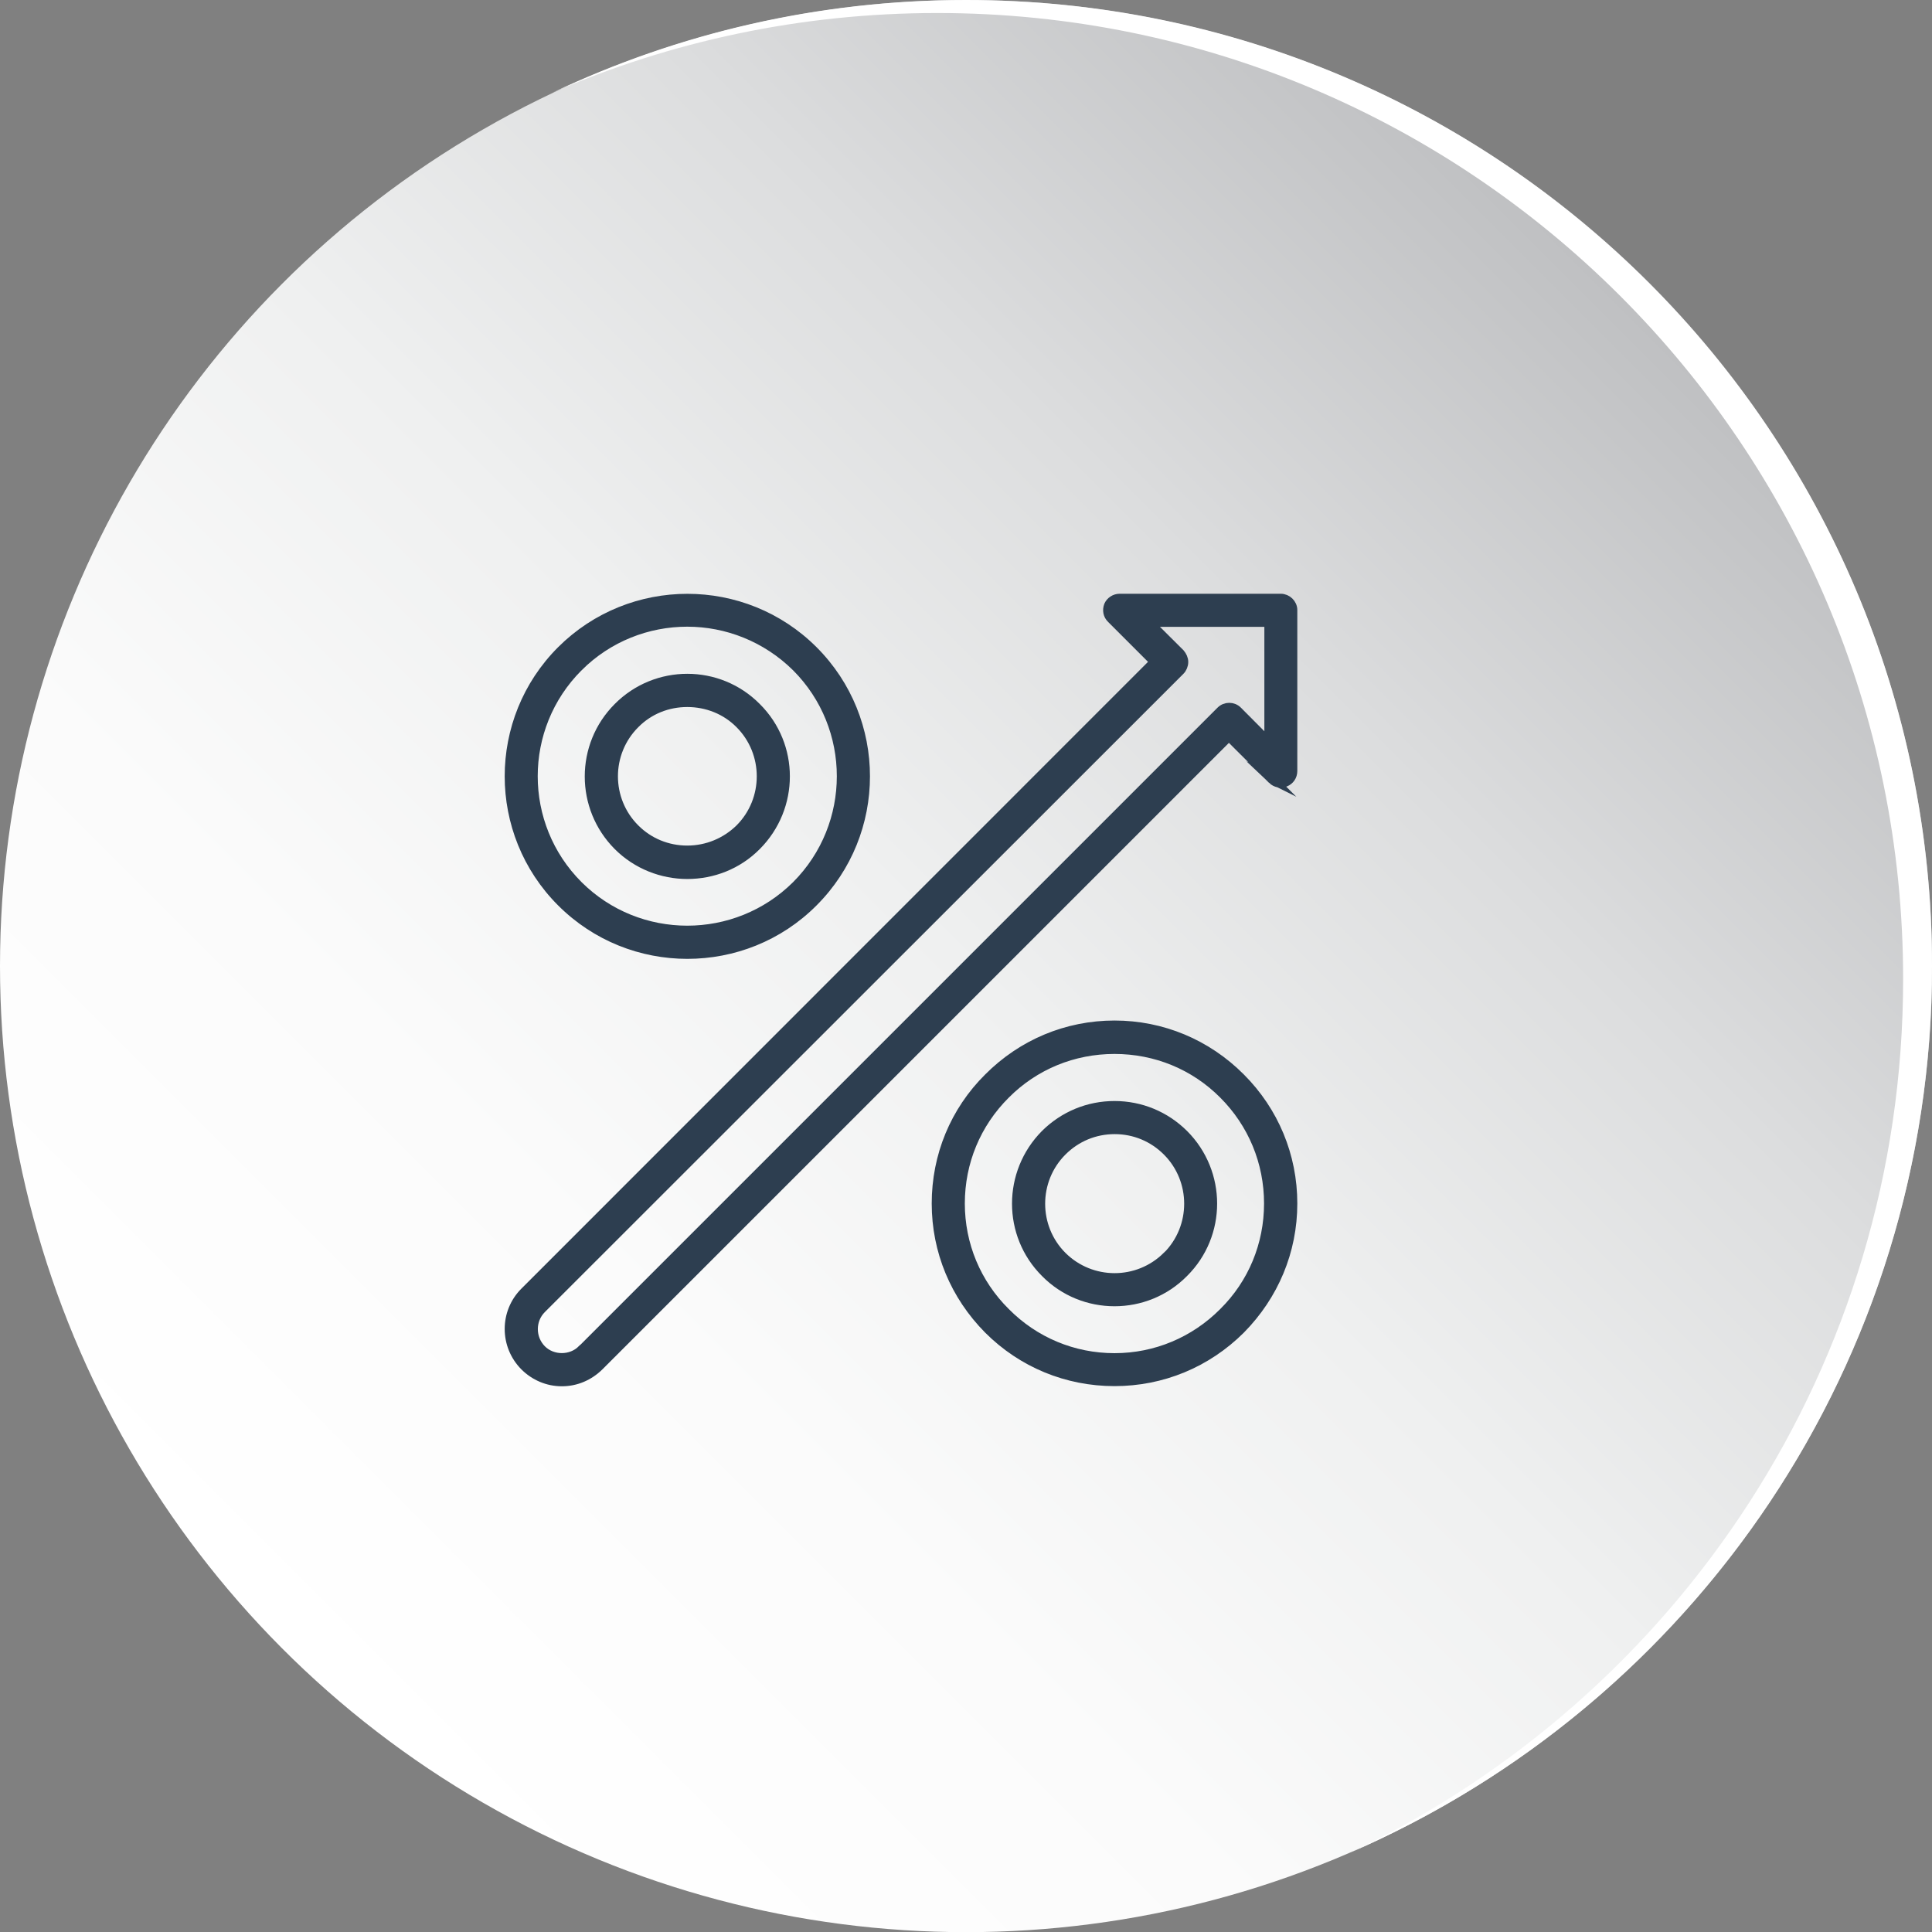
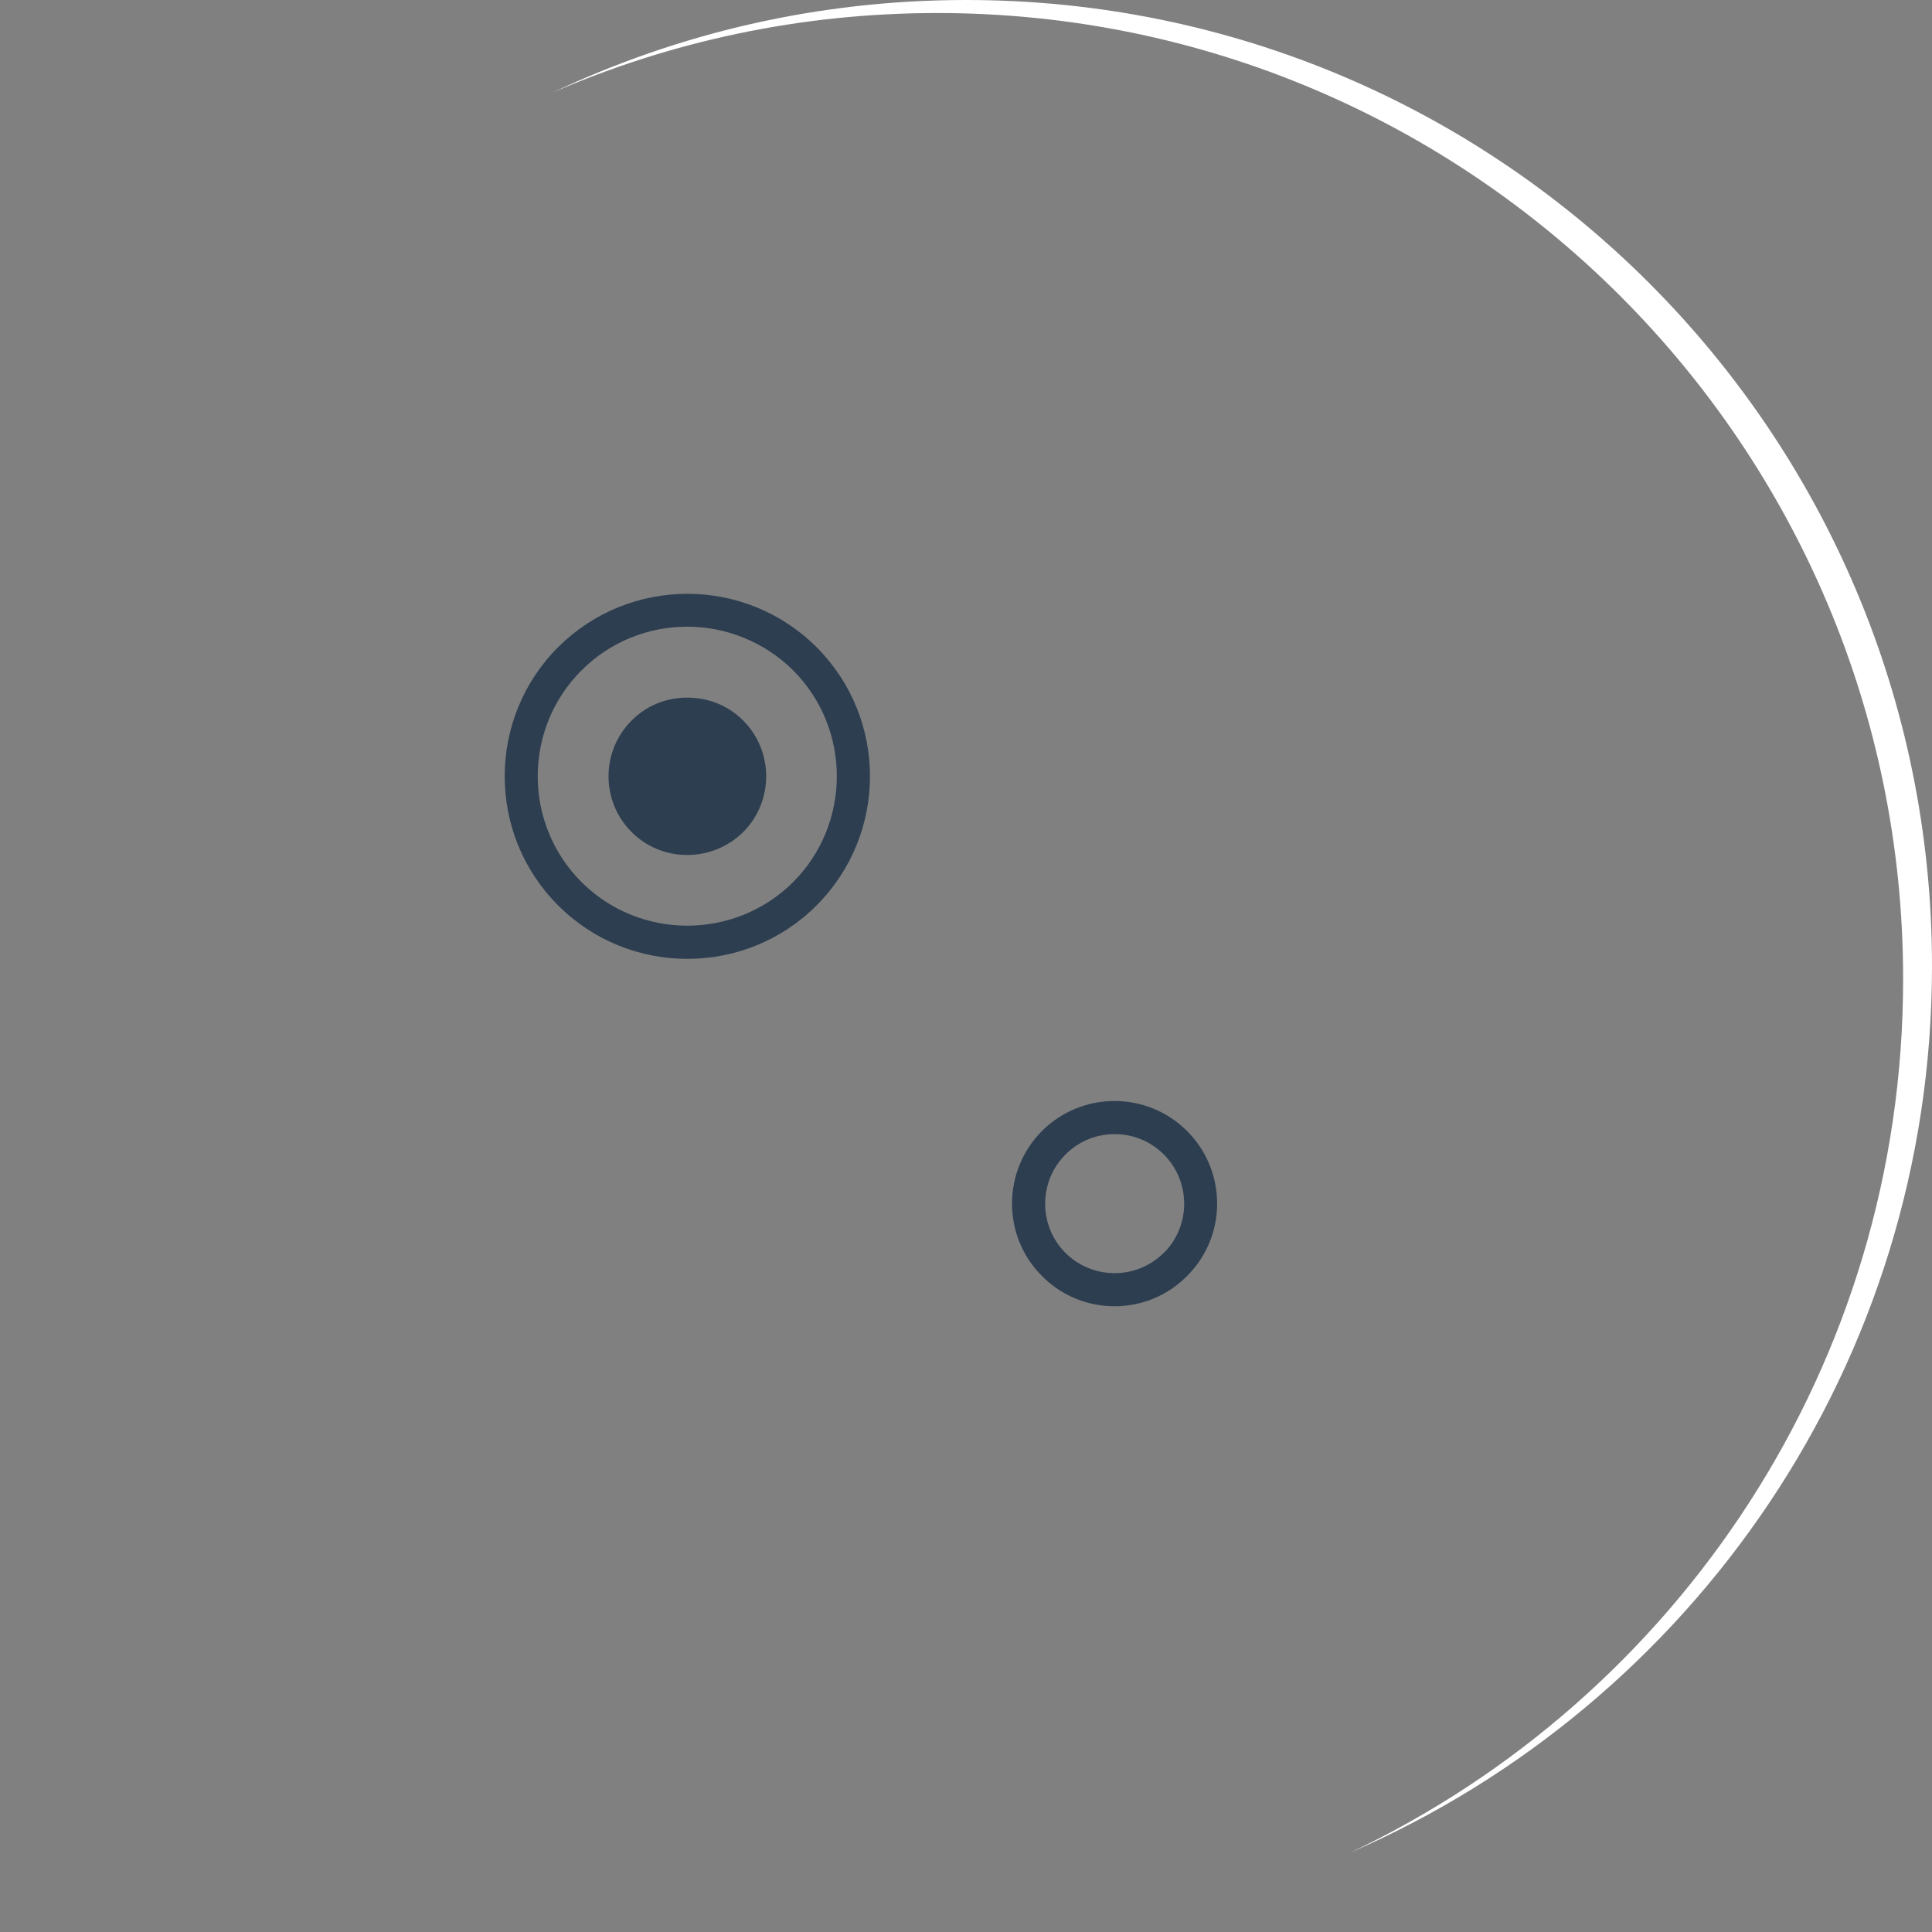
<svg xmlns="http://www.w3.org/2000/svg" id="Layer_2" viewBox="0 0 123.13 123.13">
  <rect x="0" y="0" width="123.13" height="123.13" fill="#808080" stroke="none" />
  <defs>
    <style>.cls-1{fill:url(#linear-gradient);}.cls-2{fill:#2d3e50;stroke:#2d3e50;stroke-miterlimit:10;stroke-width:.6px;}.cls-3{fill:#fff;}</style>
    <linearGradient id="linear-gradient" x1="18.03" y1="105.1" x2="105.1" y2="18.03" gradientTransform="matrix(1, 0, 0, 1, 0, 0)" gradientUnits="userSpaceOnUse">
      <stop offset="0" stop-color="#fff" />
      <stop offset=".26" stop-color="#fbfbfb" />
      <stop offset=".5" stop-color="#eff0f0" />
      <stop offset=".73" stop-color="#dcddde" />
      <stop offset=".96" stop-color="#c2c3c5" />
      <stop offset="1" stop-color="#bdbec0" />
    </linearGradient>
  </defs>
  <g id="Layer_1-2">
    <g>
-       <circle class="cls-1" cx="61.57" cy="61.57" r="61.57" />
      <path class="cls-3" d="M123.13,61.57c0,25.29-15.24,47.01-37.05,56.49,20.82-9.88,35.21-31.08,35.21-55.66C121.3,28.4,93.73,.83,59.73,.83c-8.71,0-17,1.81-24.51,5.07C43.21,2.12,52.14,0,61.57,0c34,0,61.56,27.57,61.56,61.57Z" />
    </g>
    <g>
-       <path class="cls-2" d="M79.06,68.69c-2.15-2.16-5-3.35-8.03-3.35s-5.88,1.19-8.03,3.35c-2.15,2.13-3.32,4.98-3.32,8.01s1.18,5.86,3.32,8.02c2.15,2.15,5,3.32,8.03,3.32s5.87-1.17,8.03-3.32c2.13-2.16,3.32-4.98,3.32-8.02s-1.19-5.88-3.32-8.01Zm-1.08,14.95c-1.85,1.86-4.32,2.9-6.95,2.9s-5.1-1.03-6.95-2.9c-1.86-1.84-2.89-4.31-2.89-6.94s1.02-5.1,2.89-6.96c1.85-1.86,4.32-2.87,6.95-2.87s5.1,1.01,6.95,2.87c1.86,1.86,2.88,4.33,2.88,6.96s-1.02,5.1-2.88,6.94Z" />
      <path class="cls-2" d="M71.03,70.47c-1.67,0-3.23,.65-4.41,1.82-2.43,2.45-2.43,6.4,0,8.82,1.21,1.23,2.81,1.84,4.41,1.84s3.2-.61,4.41-1.84c2.44-2.42,2.44-6.38,0-8.82-1.18-1.17-2.74-1.82-4.41-1.82Zm3.35,9.59c-1.85,1.84-4.84,1.84-6.69,0-1.84-1.84-1.84-4.85,0-6.69,.9-.9,2.08-1.39,3.35-1.39s2.45,.49,3.35,1.39c1.84,1.84,1.84,4.85,0,6.69Z" />
      <path class="cls-2" d="M43.8,60.81c2.91,0,5.82-1.1,8.03-3.32,4.42-4.42,4.42-11.61,0-16.03-4.42-4.42-11.62-4.42-16.05,0-4.42,4.42-4.42,11.61,0,16.03,2.22,2.22,5.12,3.32,8.03,3.32Zm-6.95-18.3c1.91-1.91,4.43-2.87,6.95-2.87s5.04,.97,6.96,2.87c3.83,3.84,3.83,10.08,0,13.92-3.84,3.82-10.08,3.82-13.91,0-3.84-3.84-3.84-10.08,0-13.92Z" />
-       <path class="cls-2" d="M43.8,55.72c1.61,0,3.2-.6,4.41-1.82,2.44-2.45,2.44-6.4,0-8.82-2.42-2.45-6.39-2.45-8.82,0-2.43,2.43-2.43,6.38,0,8.82,1.21,1.21,2.82,1.82,4.41,1.82Zm-3.33-9.59c.89-.9,2.08-1.37,3.33-1.37s2.46,.47,3.35,1.37c1.84,1.84,1.84,4.85,0,6.69-.89,.87-2.08,1.37-3.35,1.37s-2.45-.49-3.33-1.37c-1.85-1.84-1.85-4.85,0-6.69Z" />
-       <path class="cls-2" d="M81.09,49.68c.21,.2,.54,.29,.82,.16,.28-.11,.47-.38,.47-.7v-10.26c0-.4-.35-.74-.76-.74h-10.26c-.3,0-.58,.18-.7,.45-.11,.29-.06,.61,.17,.83l2.76,2.76-40.15,40.16c-1.3,1.3-1.3,3.41,0,4.72,.63,.63,1.47,.99,2.37,.99s1.73-.36,2.37-.99l40.14-40.14,2.77,2.76Zm-43.99,36.33c-.69,.7-1.9,.7-2.59,0-.71-.72-.71-1.89,0-2.6l40.7-40.68c.13-.13,.22-.34,.22-.54s-.09-.38-.22-.54l-2.01-2h7.68v7.68l-2.01-2.02c-.29-.29-.77-.29-1.06,0l-40.7,40.7Z" />
+       <path class="cls-2" d="M43.8,55.72Zm-3.33-9.59c.89-.9,2.08-1.37,3.33-1.37s2.46,.47,3.35,1.37c1.84,1.84,1.84,4.85,0,6.69-.89,.87-2.08,1.37-3.35,1.37s-2.45-.49-3.33-1.37c-1.85-1.84-1.85-4.85,0-6.69Z" />
    </g>
  </g>
</svg>